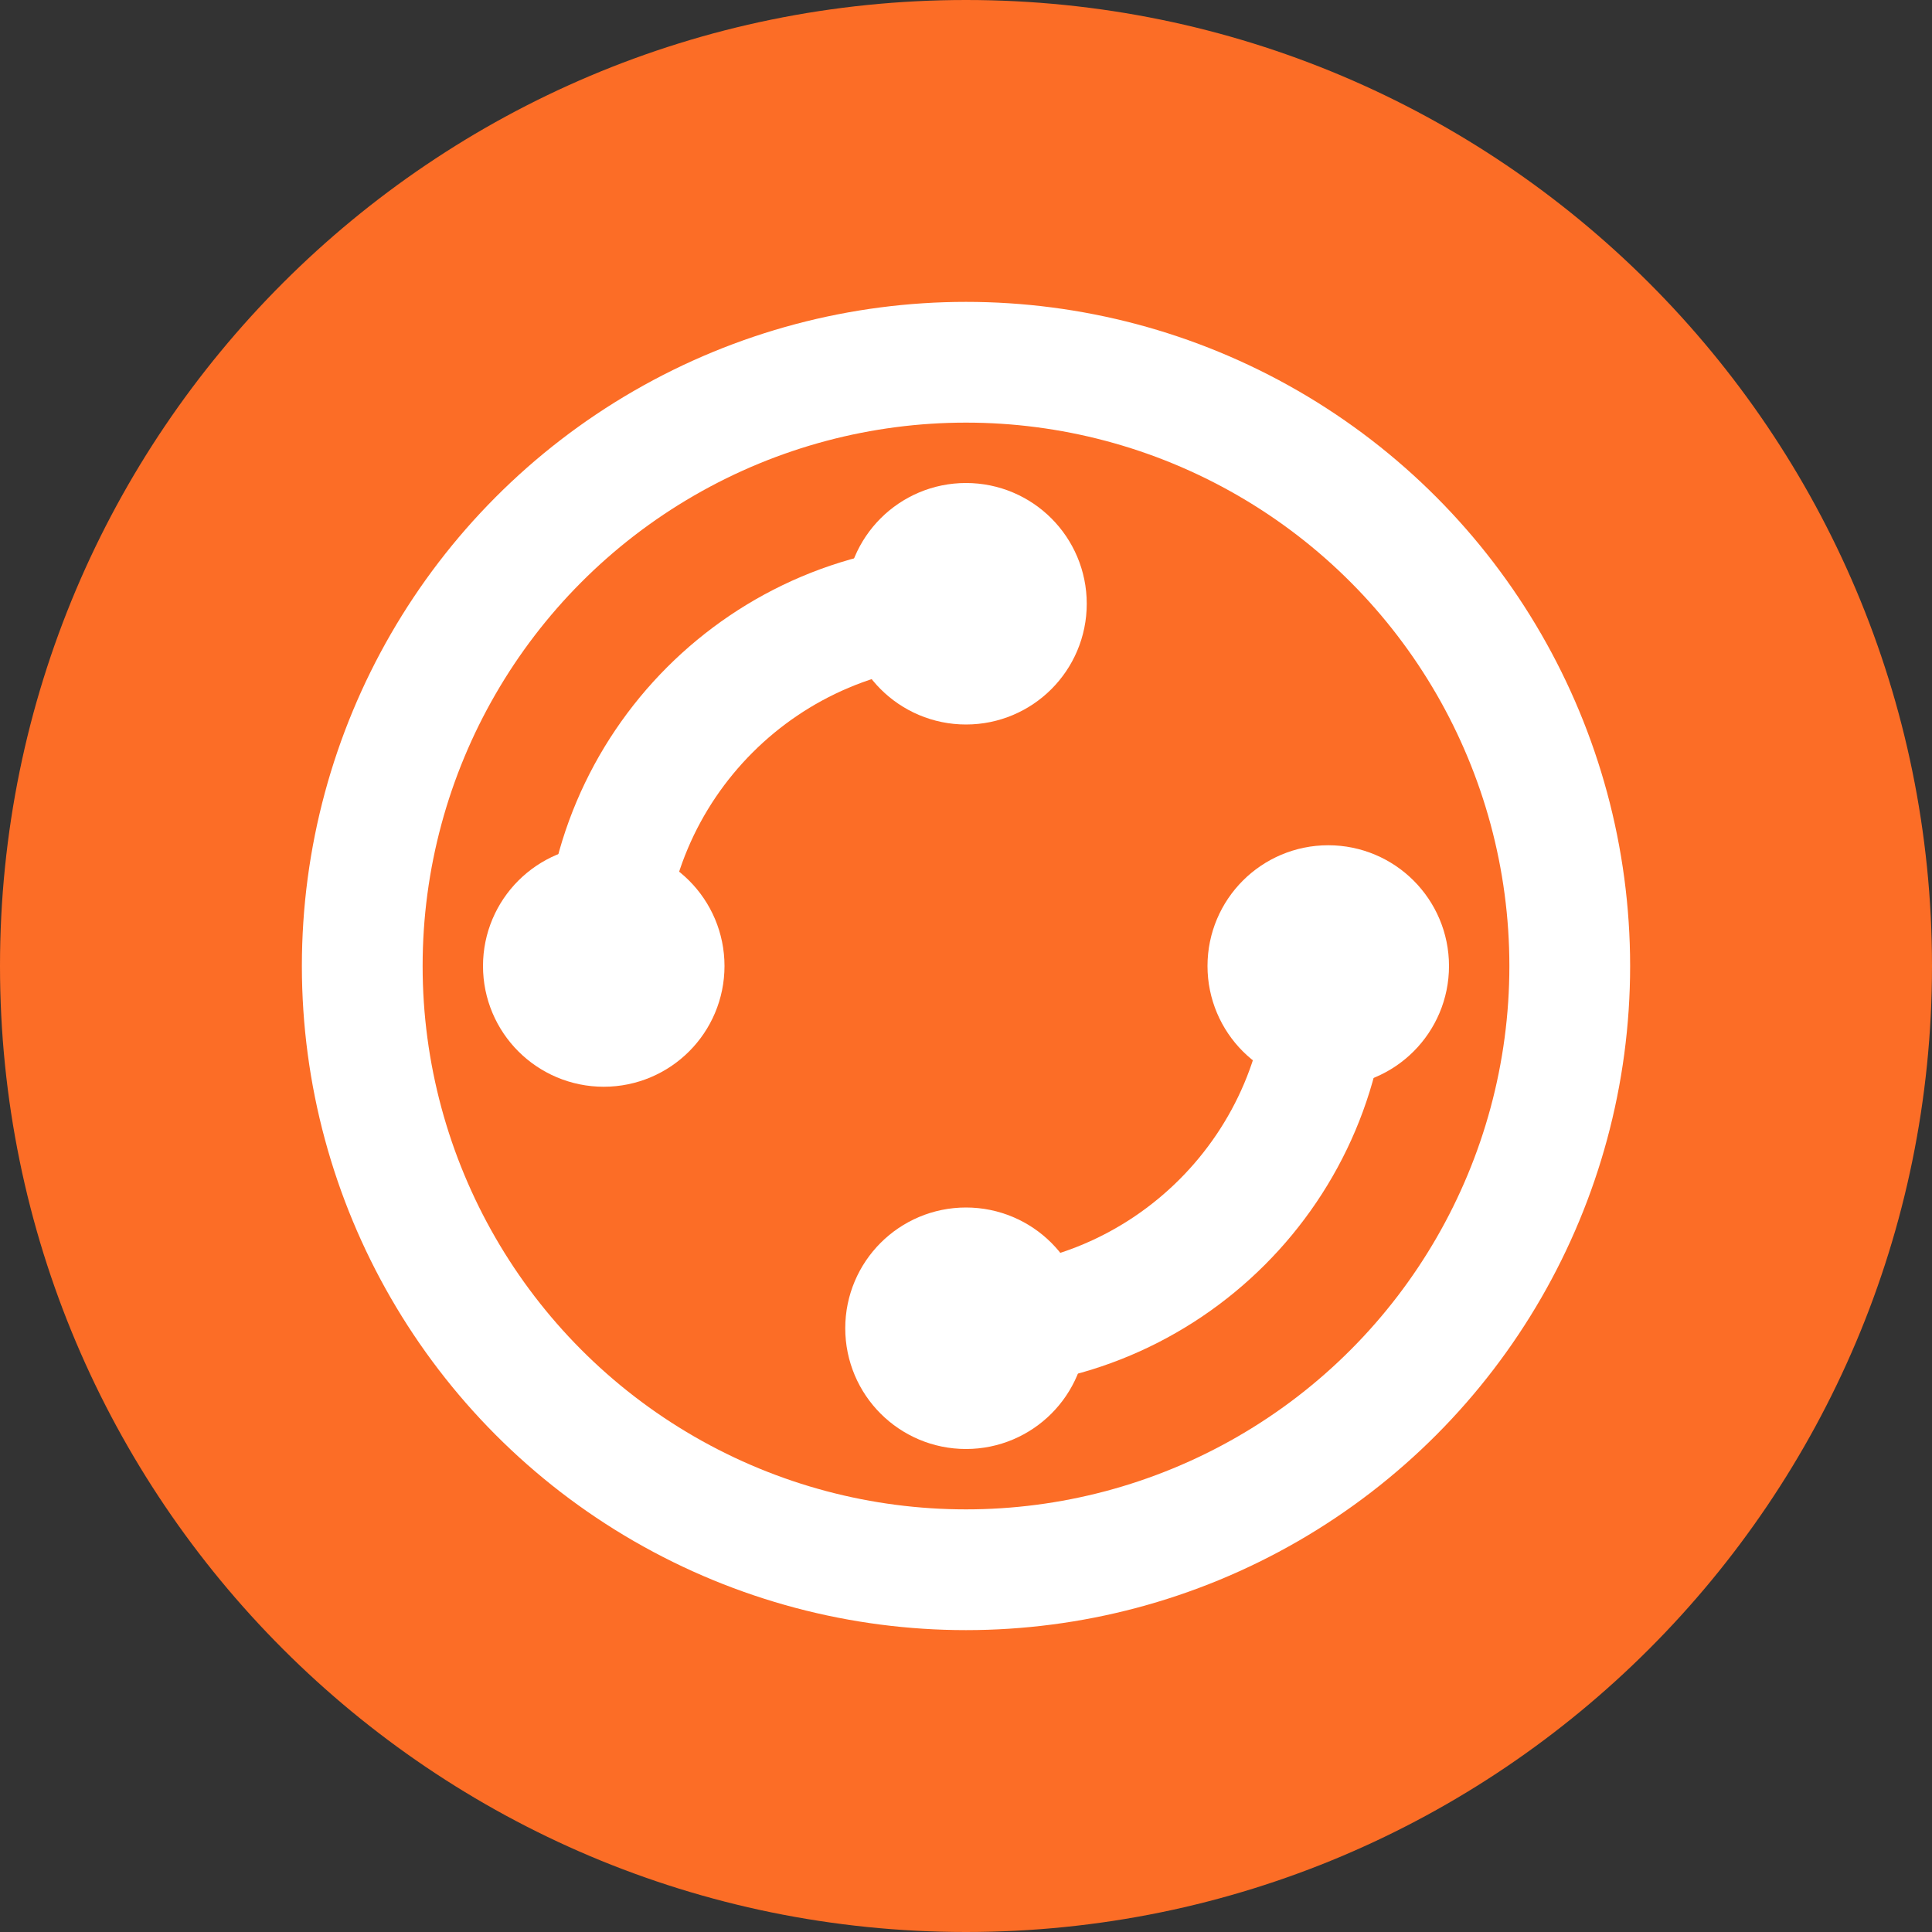
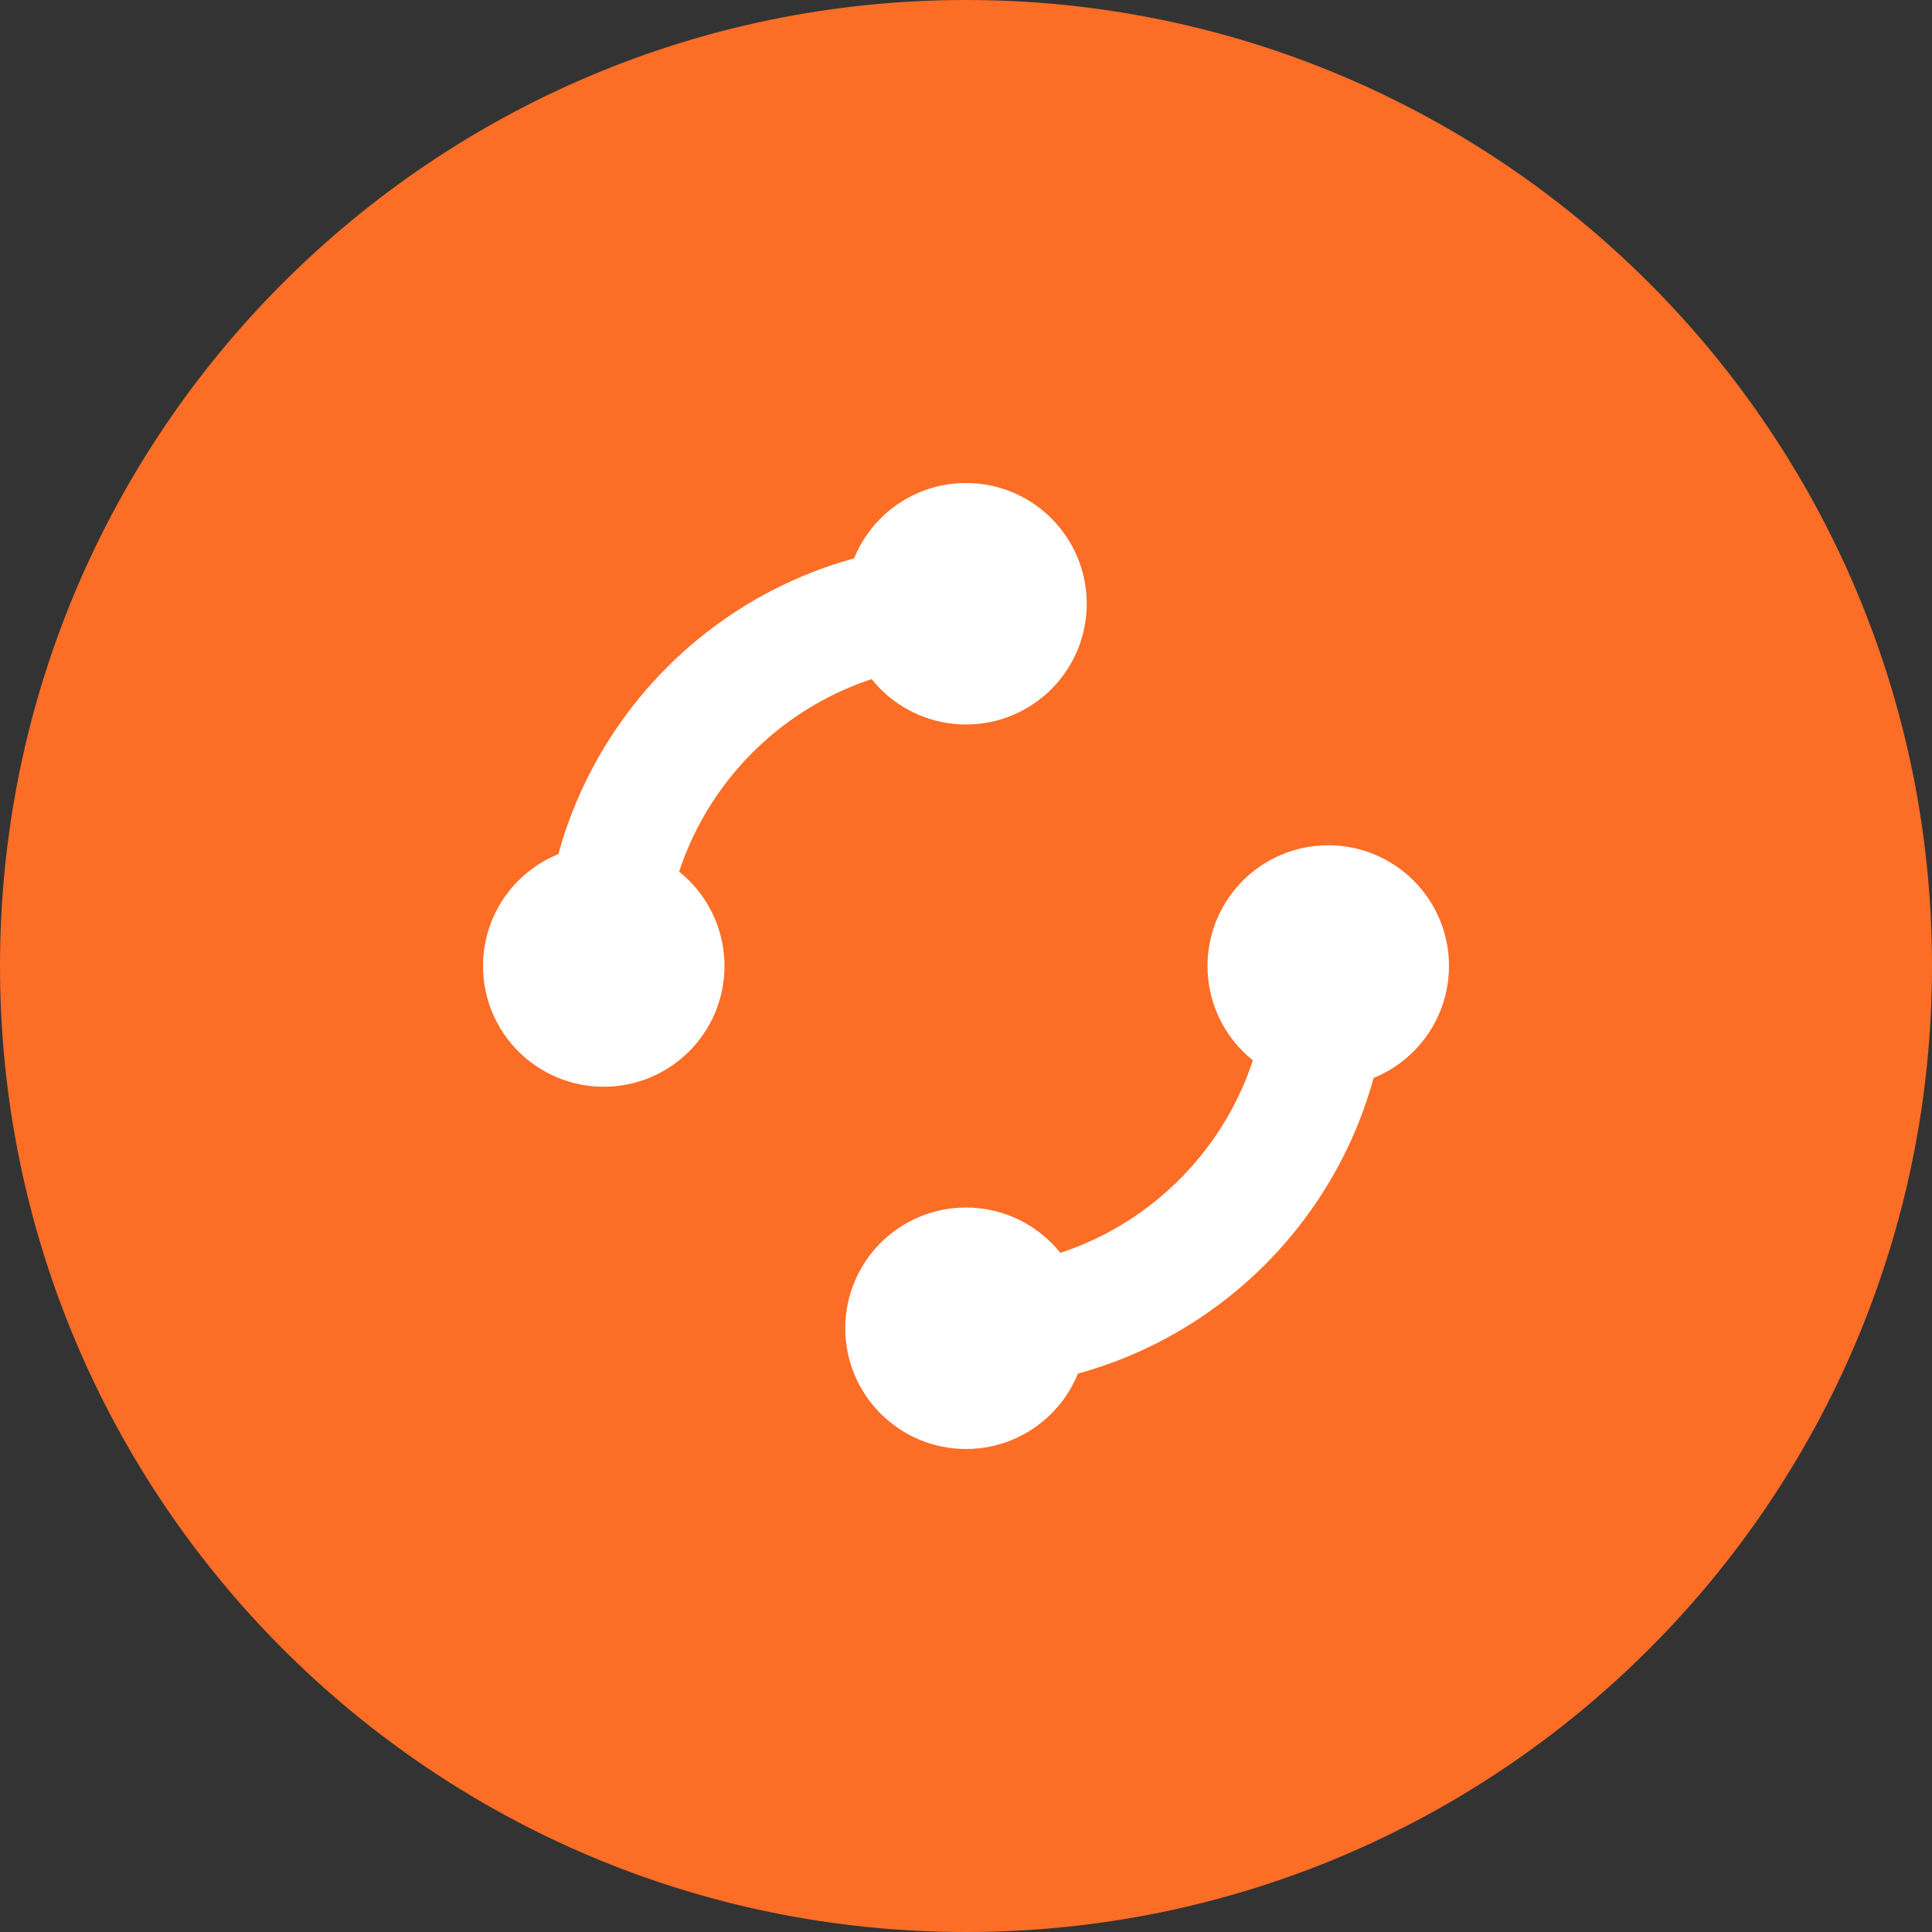
<svg xmlns="http://www.w3.org/2000/svg" width="64px" height="64px" viewBox="0 0 64 64" version="1.1">
  <rect x="0" y="0" width="64" height="64" fill="#333333" stroke="none" />
  <g stroke="none" stroke-width="1" fill="none" fill-rule="evenodd">
    <path d="M32,0 C14.327,0 0,14.327 0,32 C0,49.673 14.327,64 32,64 C49.673,64 64,49.673 64,32 C64,14.327 49.673,0 32,0 Z" fill="#FC6D26" />
    <g transform="translate(12, 12)" stroke="#FFFFFF" stroke-linecap="round" stroke-linejoin="round" stroke-width="4">
-       <circle cx="20" cy="20" r="20" />
      <path d="M8,20 C8,13.373 13.373,8 20,8" />
      <path d="M32,20 C32,26.627 26.627,32 20,32" />
      <circle cx="20" cy="8" r="2" fill="#FFFFFF" />
      <circle cx="8" cy="20" r="2" fill="#FFFFFF" />
      <circle cx="20" cy="32" r="2" fill="#FFFFFF" />
      <circle cx="32" cy="20" r="2" fill="#FFFFFF" />
    </g>
  </g>
</svg>